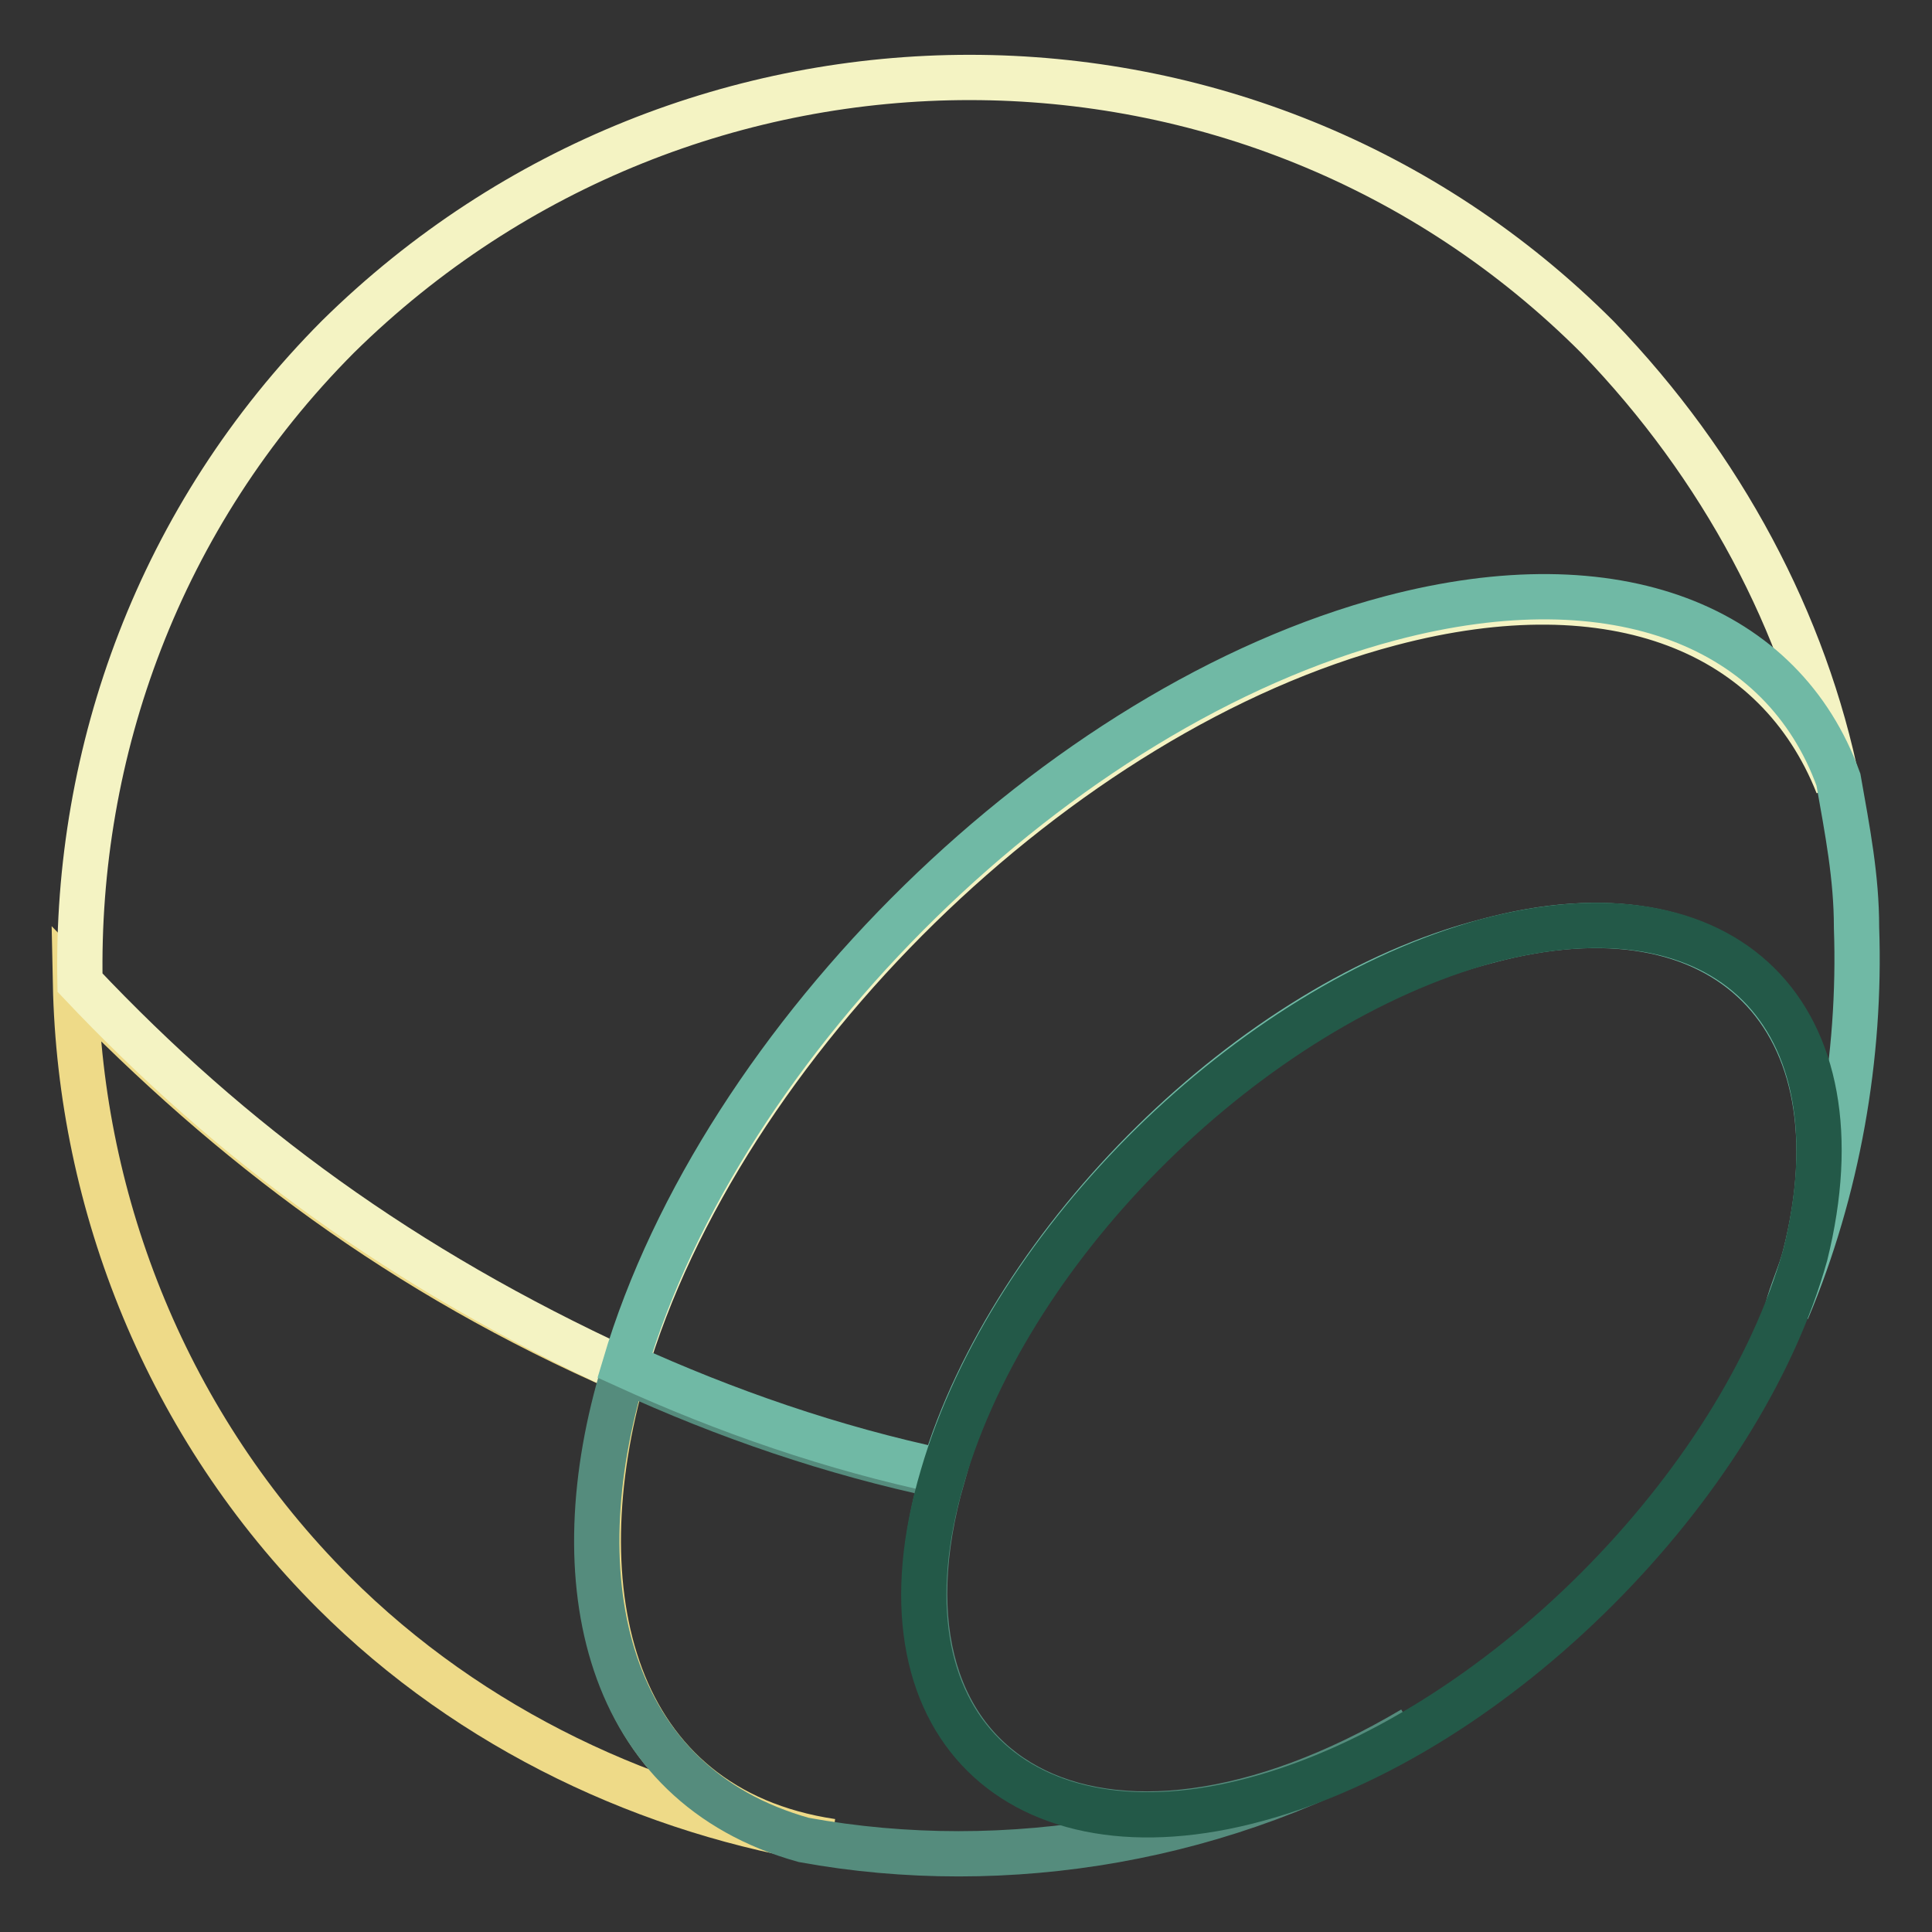
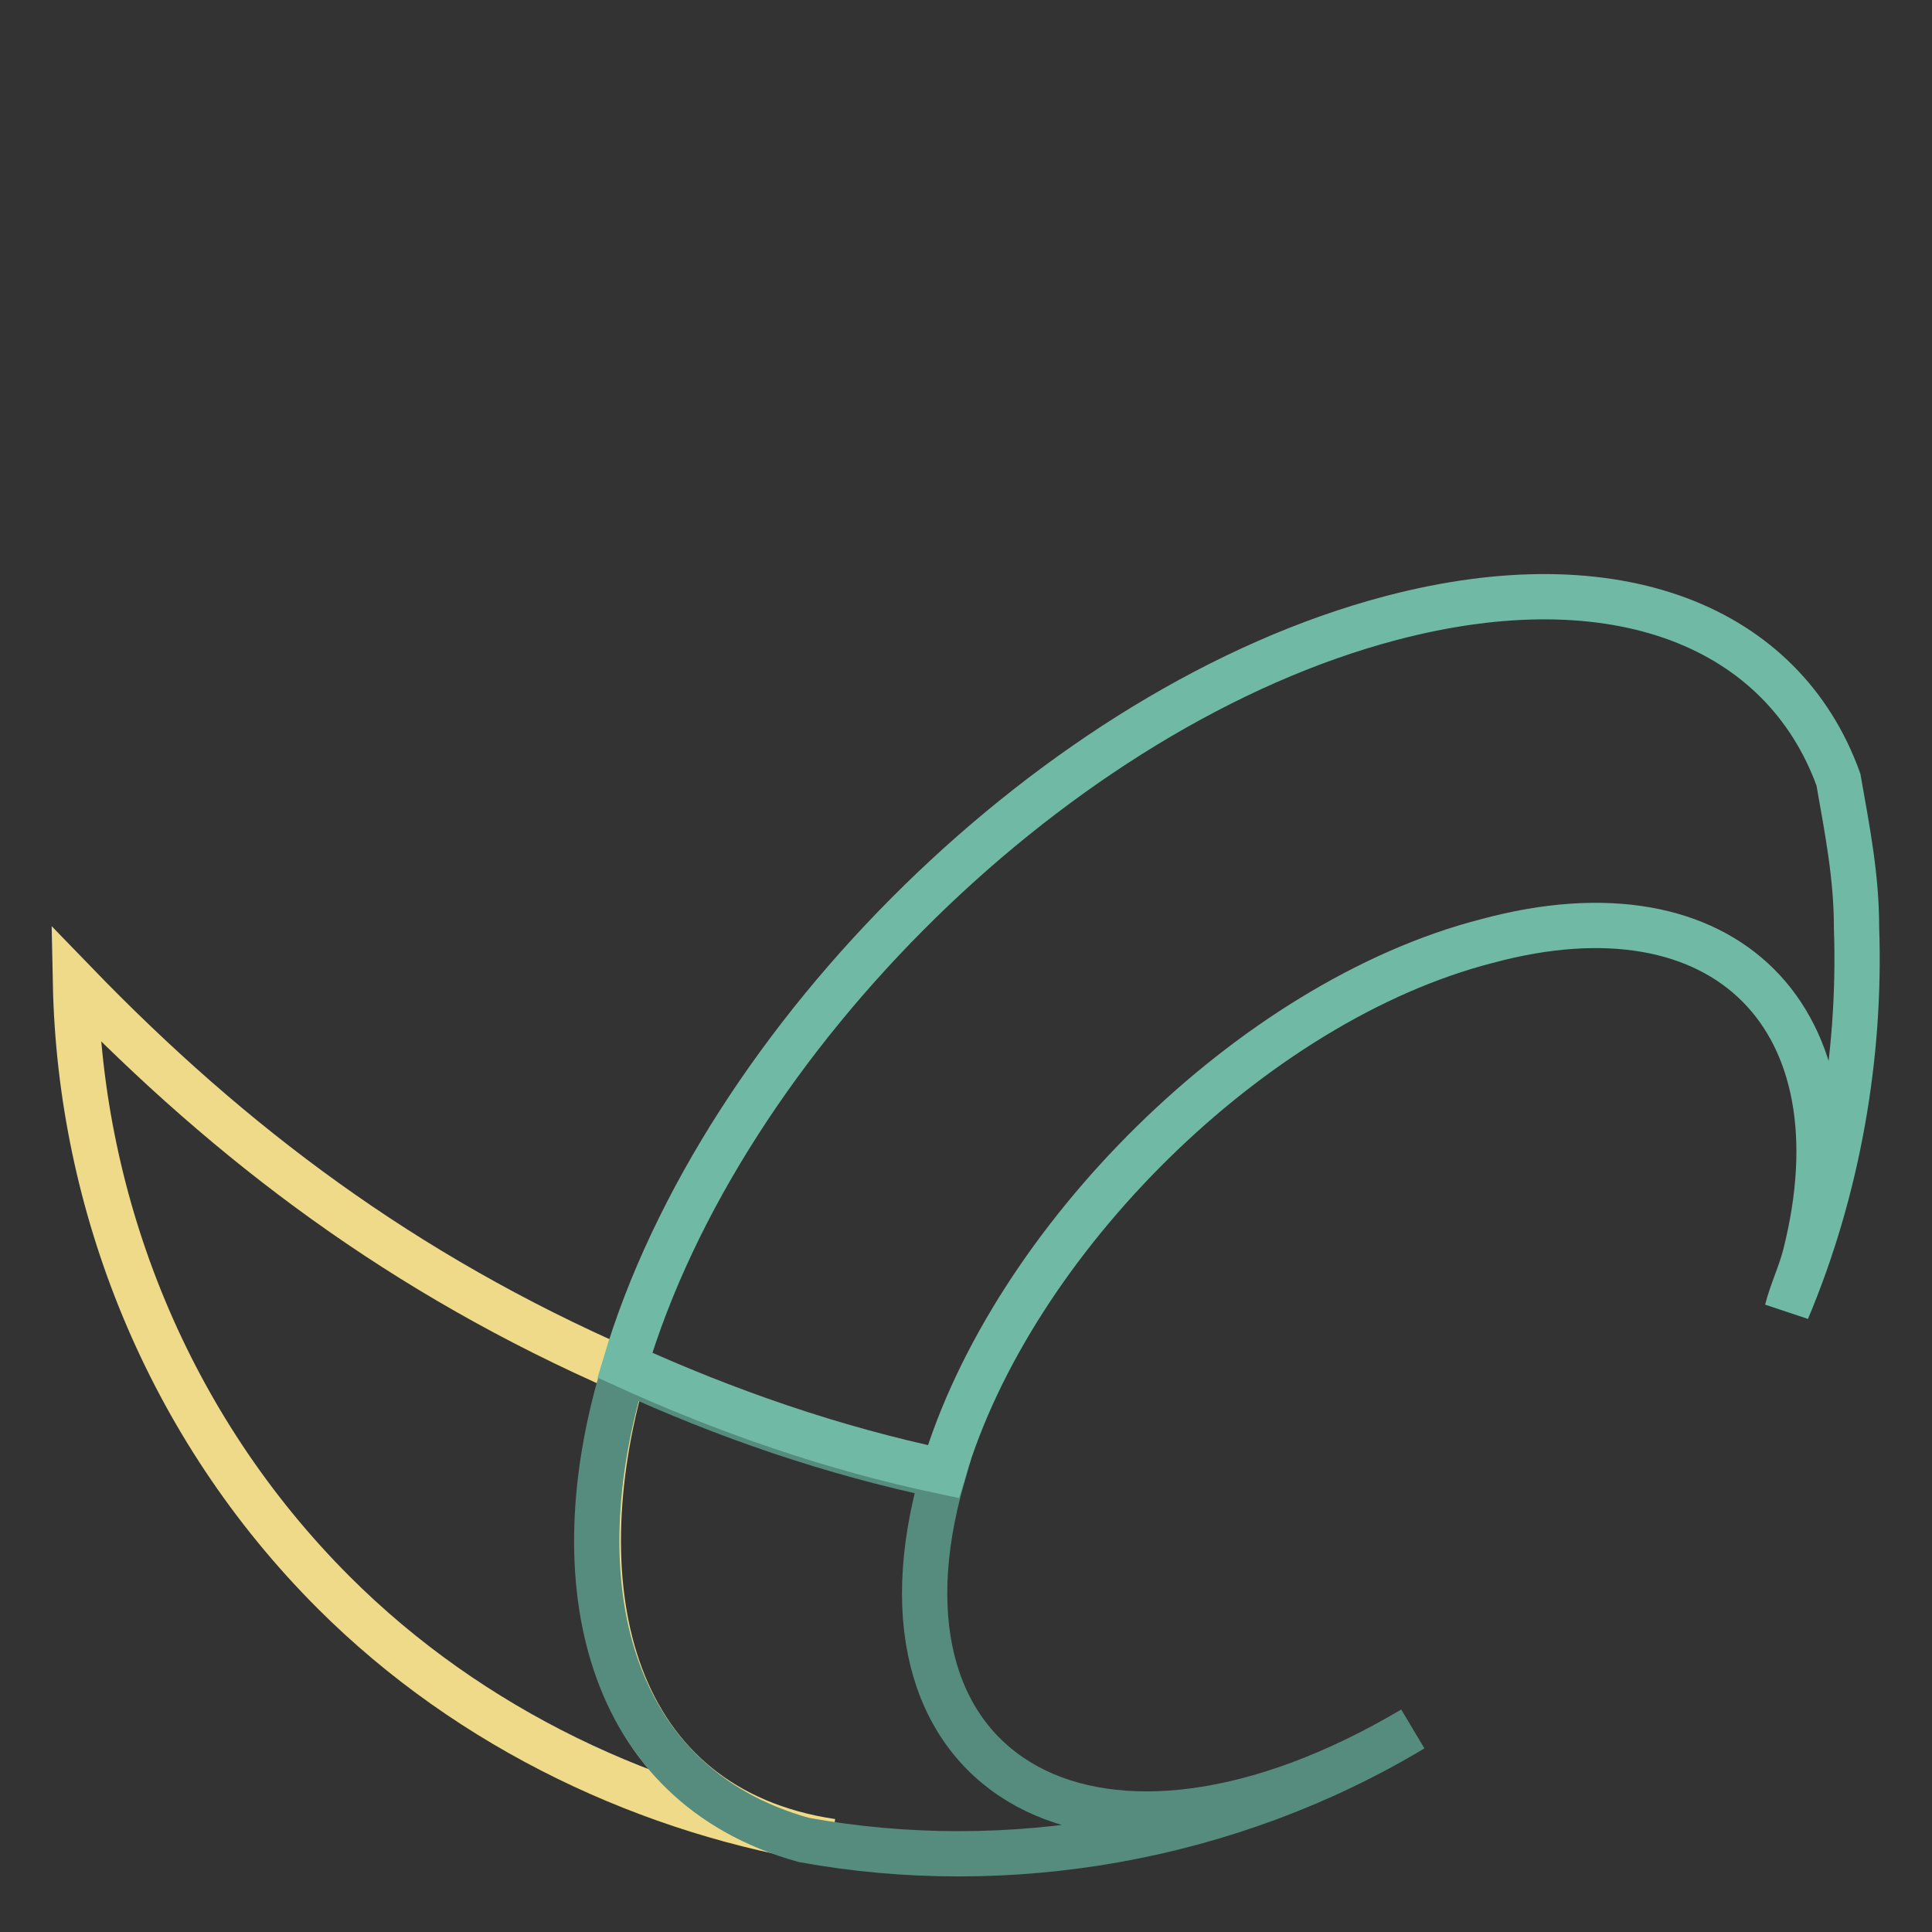
<svg xmlns="http://www.w3.org/2000/svg" version="1.1" x="0px" y="0px" viewBox="0 0 256 256" enable-background="new 0 0 256 256" xml:space="preserve">
  <rect x="0" y="0" width="256" height="256" fill="#333333" stroke="none" />
  <g>
    <path stroke-width="6" fill-opacity="0" stroke="#eeda88" d="M82.7,181.6c-29.3-12.8-52-29.9-72.7-51.3c0.6,29.3,12.2,58.7,34.2,80.7c18.3,18.3,42.2,29.3,66,33 C80.9,239.6,74.2,210.9,82.7,181.6z" />
-     <path stroke-width="6" fill-opacity="0" stroke="#f4f3c3" d="M82.7,181.6c12.8-43.4,57.5-87.4,101.5-99c29.9-7.9,51.3,1.2,59.3,21.4c-4.3-21.4-15.3-42.2-31.8-59.3 C165.9-1.2,91.3-1.2,44.8,44.6C21,68.5,10,99.7,10.6,130.2C30.8,151.6,53.4,168.1,82.7,181.6L82.7,181.6z" />
    <path stroke-width="6" fill-opacity="0" stroke="#558c7d" d="M124.9,195.6c-14.7-3.1-28.7-7.9-42.2-14.1c-8.6,28.1-2.4,55,23.8,62.3c26.9,4.9,56.2,0,80.7-14.7 C145.7,253.7,113.3,236,124.9,195.6z" />
    <path stroke-width="6" fill-opacity="0" stroke="#70b9a5" d="M197,124.7c31.8-8.6,50.1,10.4,42.2,41.6c-0.6,2.4-1.8,4.9-2.4,7.3c6.7-15.9,9.8-33.6,9.2-50.7 c0-6.7-1.2-12.8-2.4-19.6c-7.3-20.2-29.3-29.3-59.3-21.4c-44,11.6-88.6,55.6-101.5,99c13.4,6.1,27.5,11,42.2,14.1 C134.1,164.4,165.9,132.7,197,124.7z" />
-     <path stroke-width="6" fill-opacity="0" stroke="#235948" d="M197,124.7c-31.2,8.6-63,39.7-72.1,70.9c-9.8,33,10.4,51.3,41.6,42.8c31.8-8.6,64.2-41.6,72.7-72.1 C247.1,134.5,228.8,116.2,197,124.7z" />
  </g>
</svg>